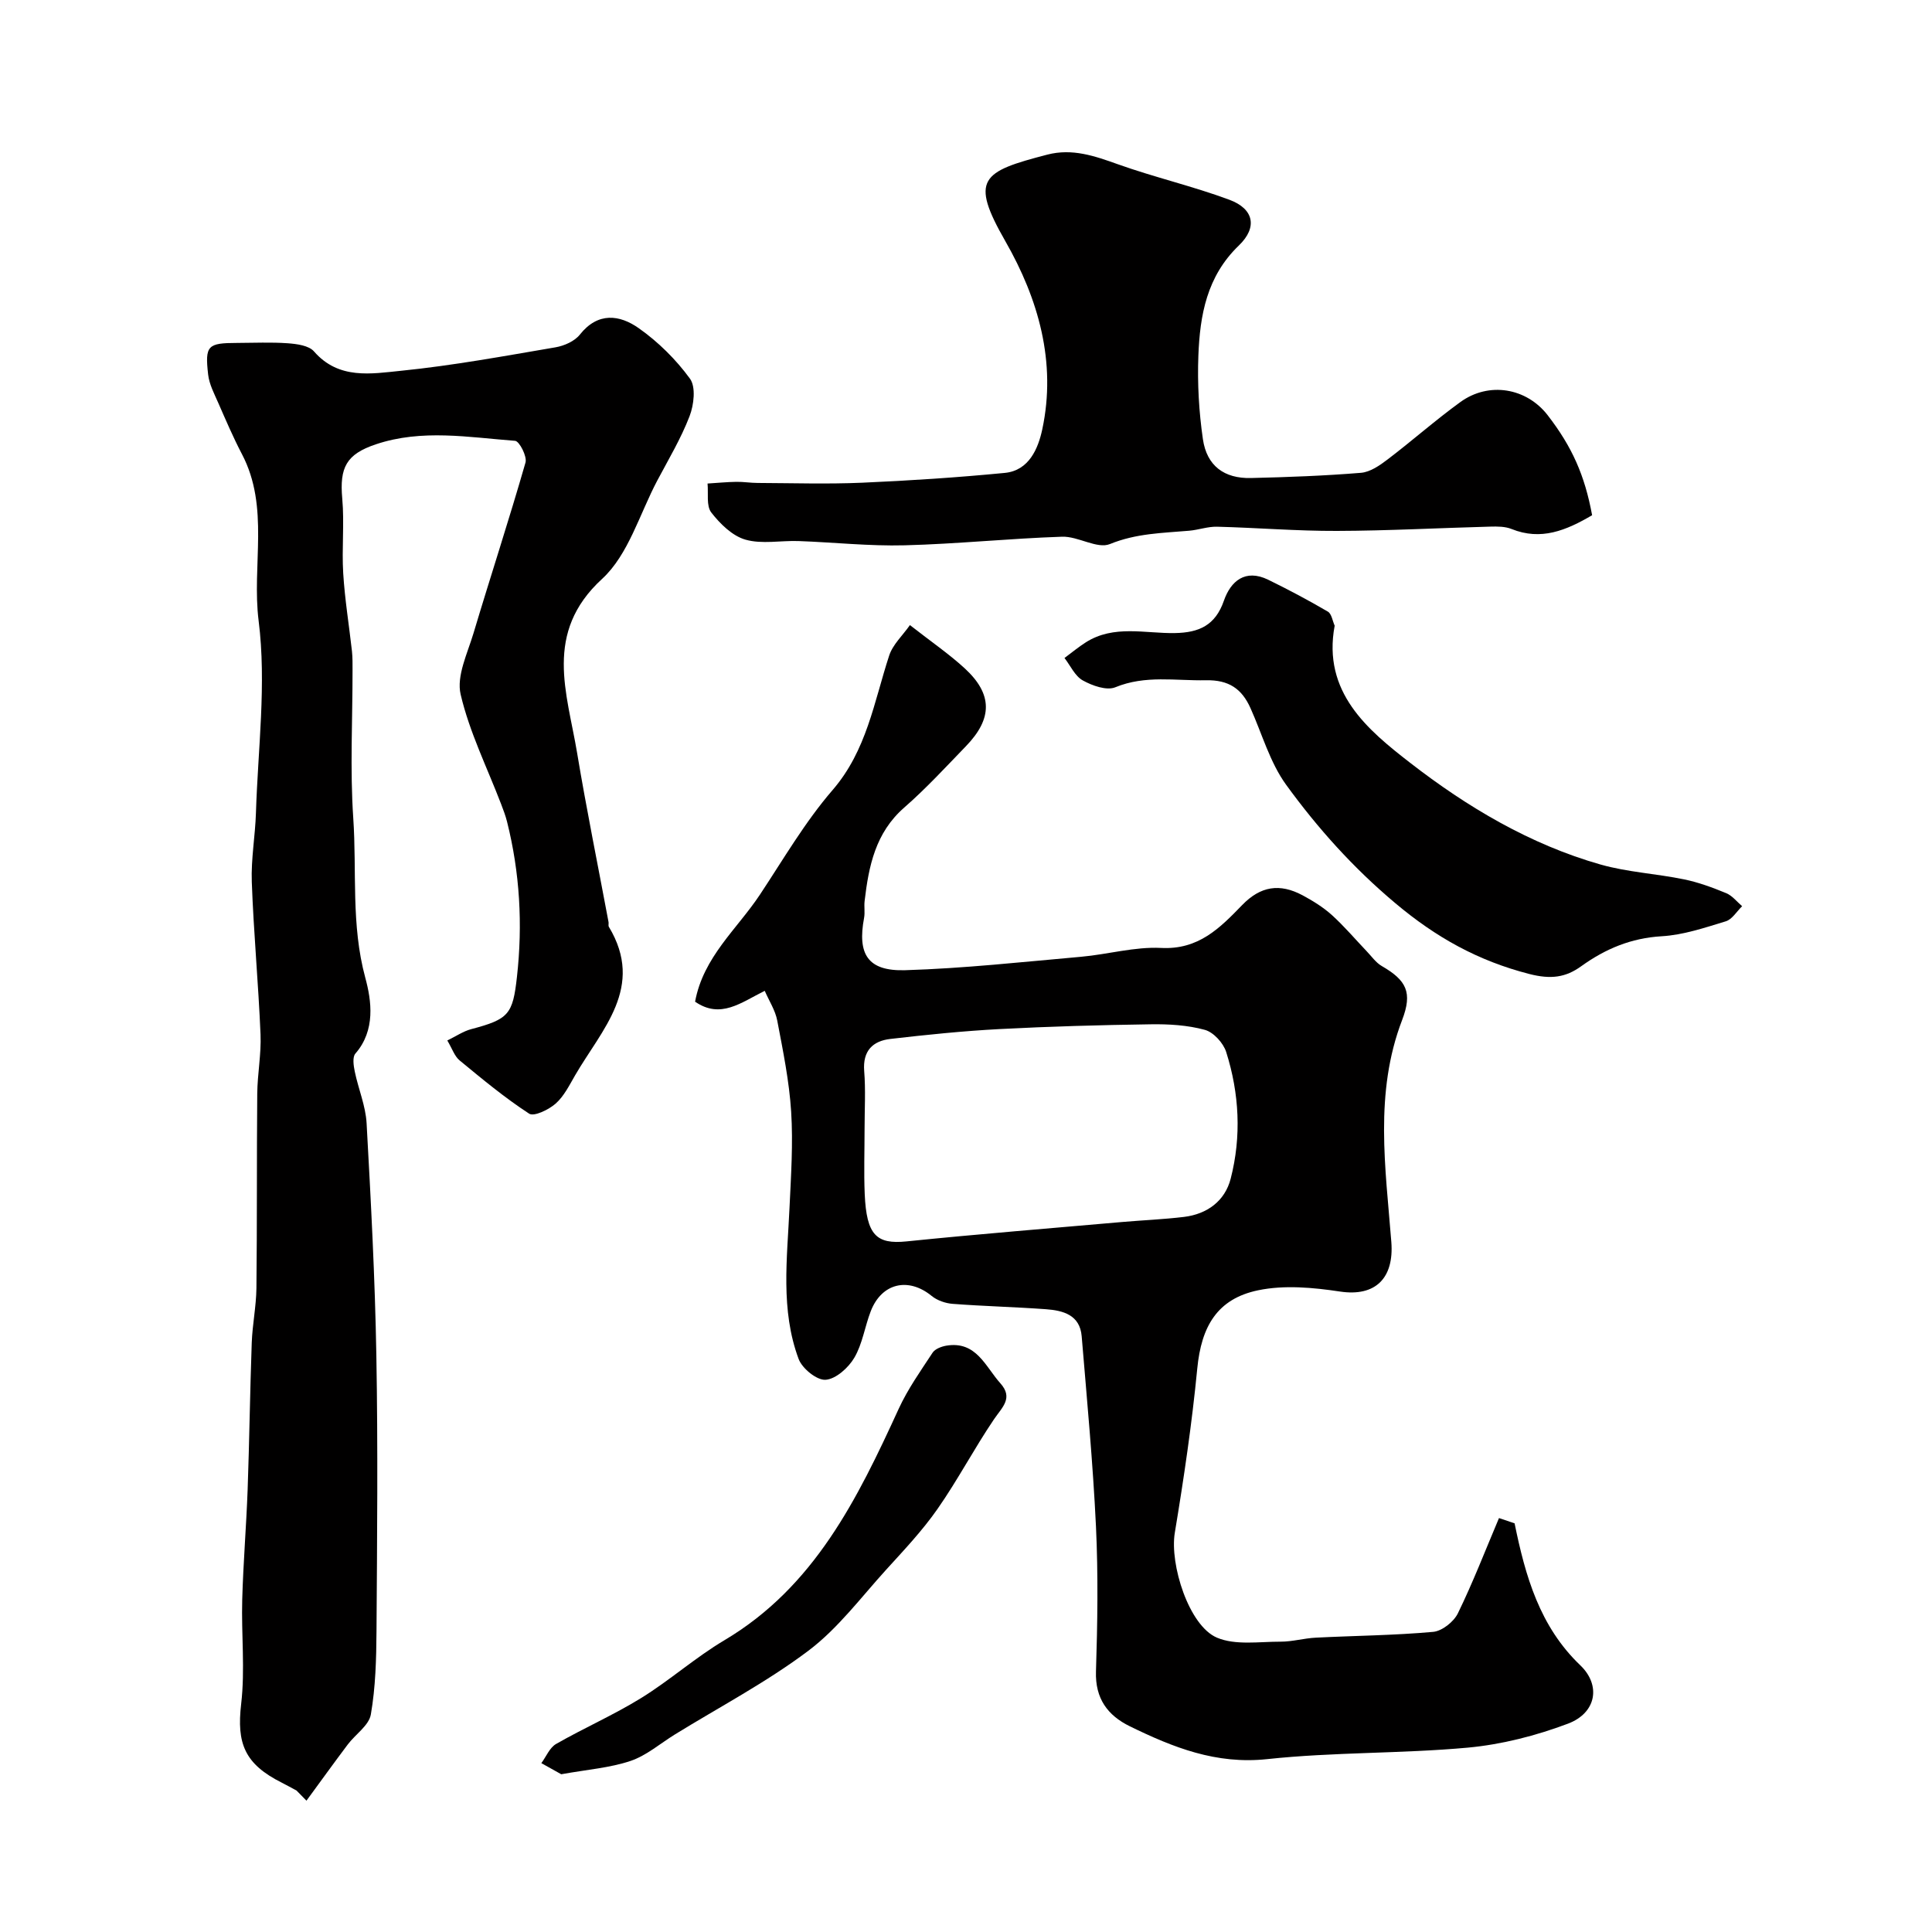
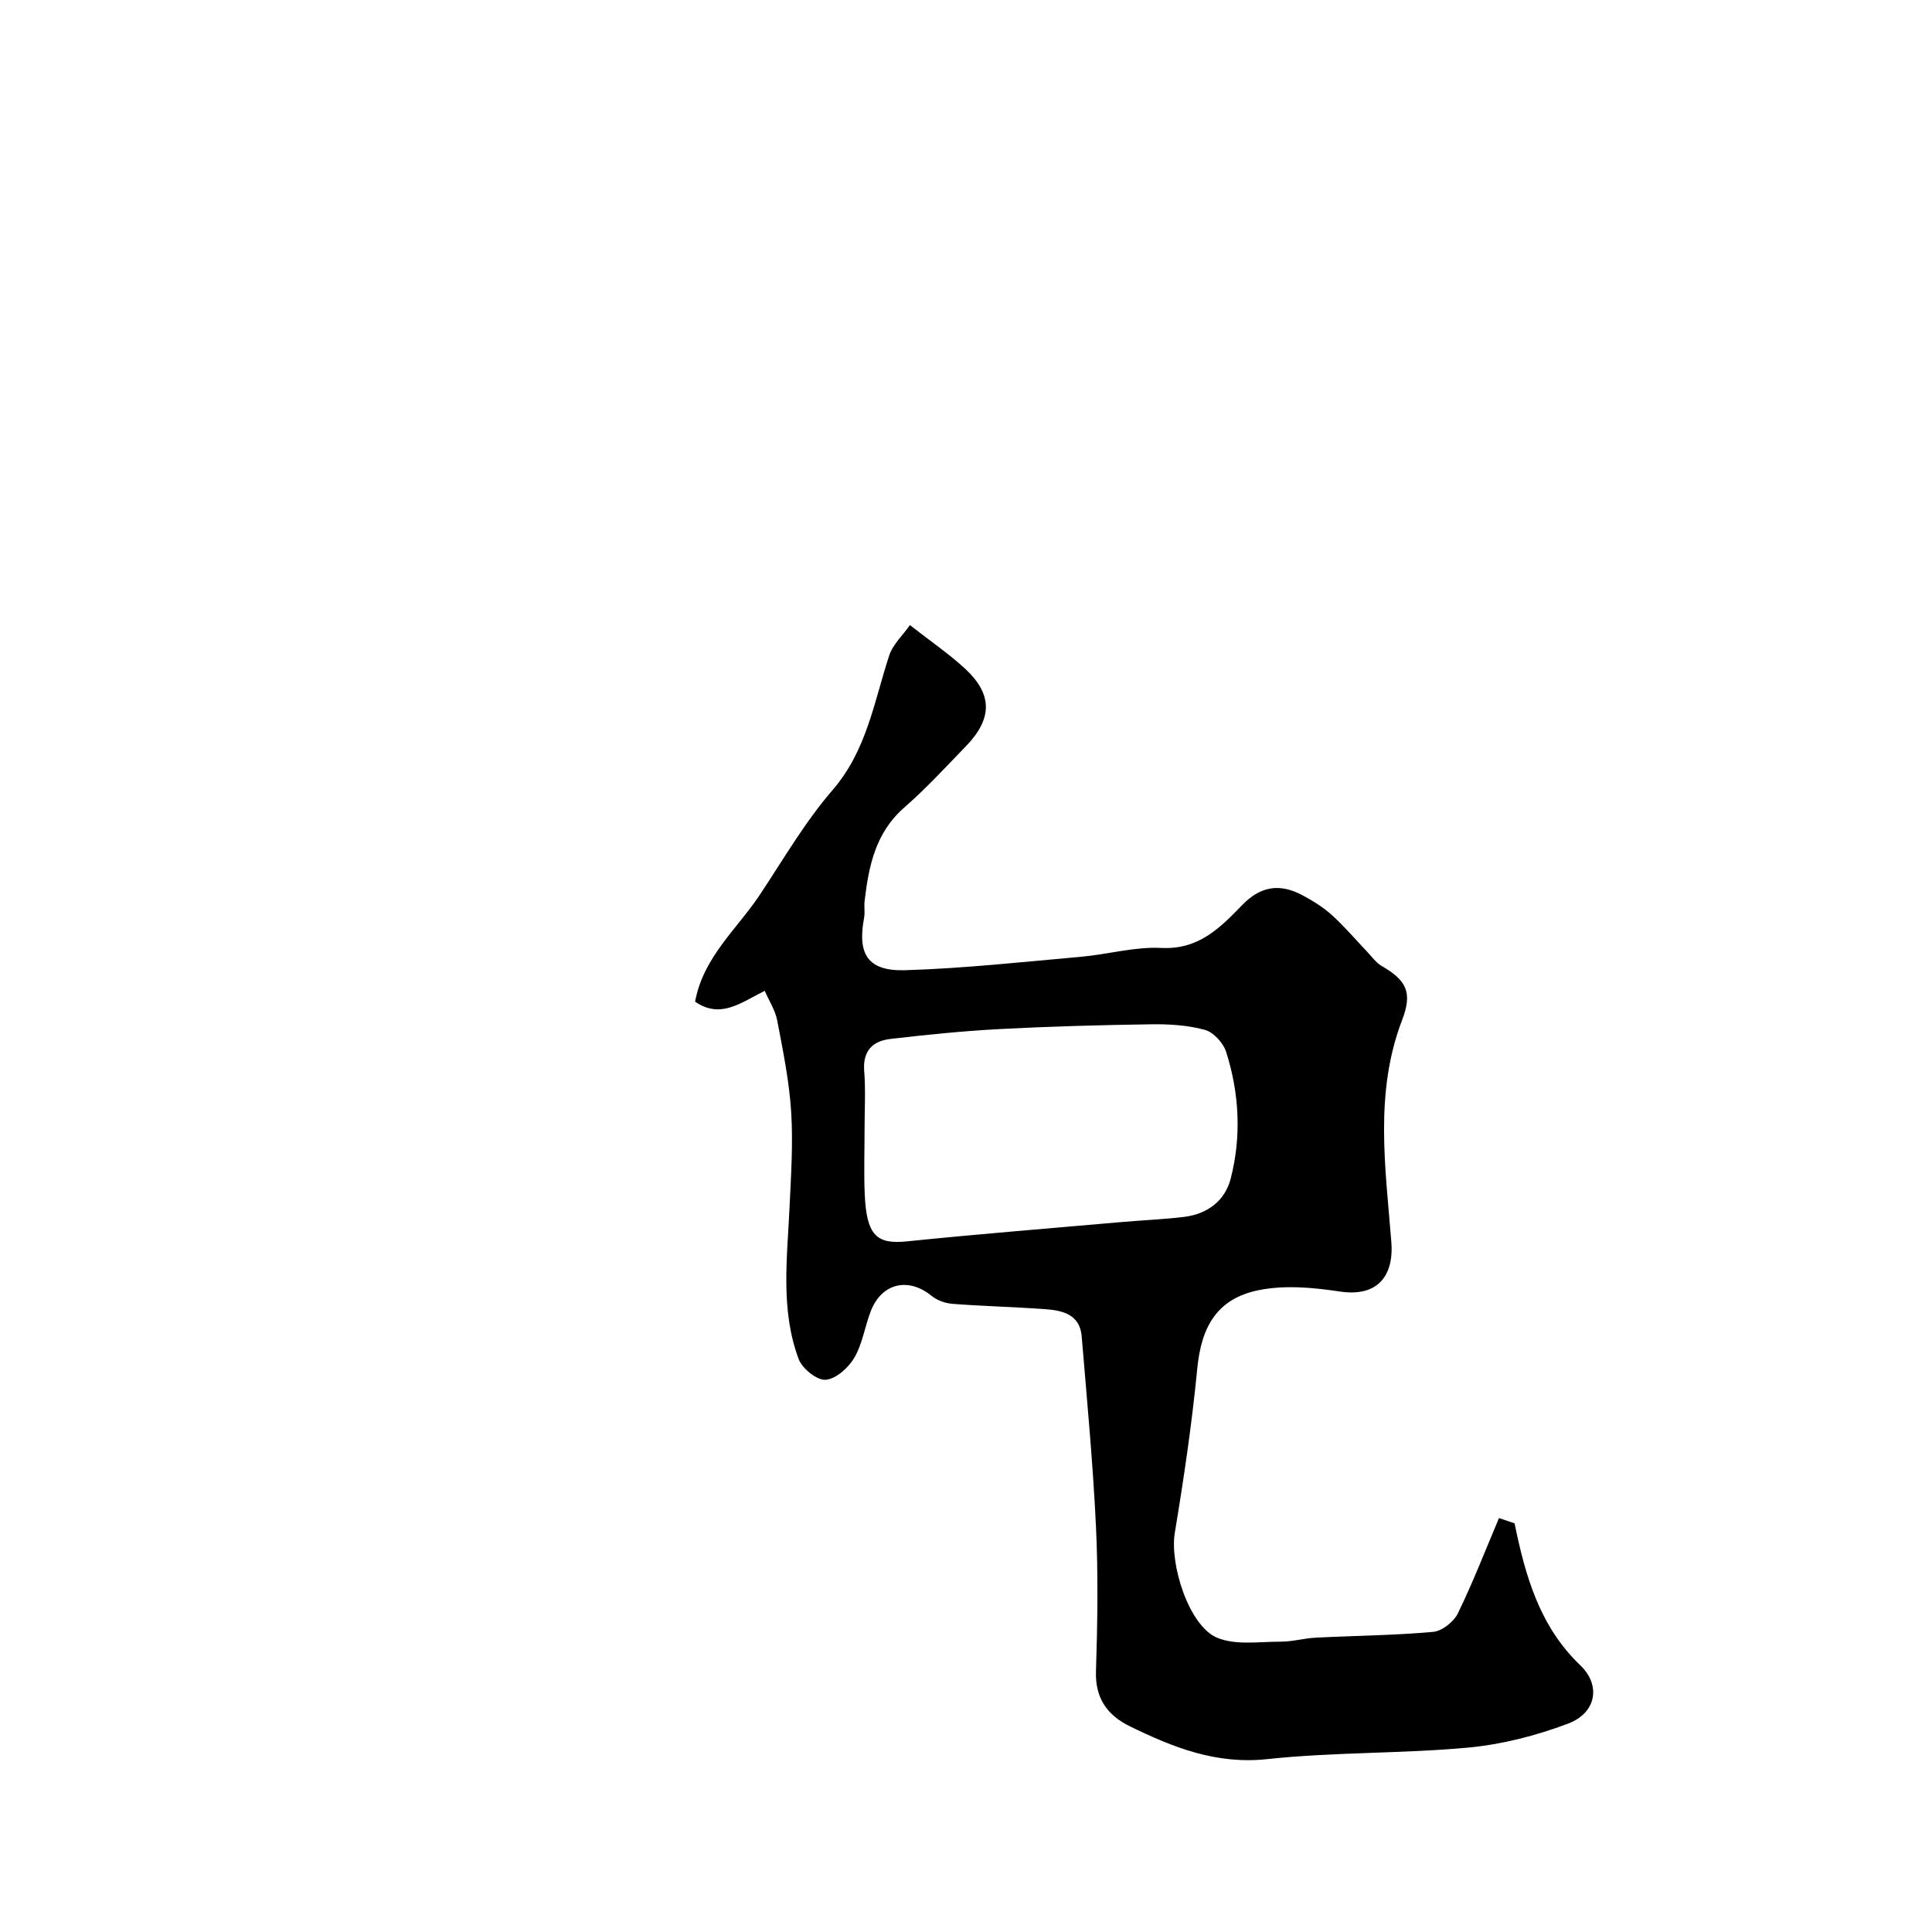
<svg xmlns="http://www.w3.org/2000/svg" enable-background="new 0 0 400 400" viewBox="0 0 400 400">
  <g fill="#010000">
    <path d="m310.35 314.3c.62.21 1.97.66 3.23 1.09 2.23 10.95 5.2 21.36 13.61 29.4 4.29 4.1 3.37 9.84-2.57 12.08-6.61 2.49-13.71 4.31-20.73 4.96-13.81 1.26-27.77.9-41.55 2.38-10.57 1.13-19.47-2.43-28.4-6.79-4.6-2.25-7.22-5.74-7.03-11.38.32-9.99.47-20.01 0-29.99-.63-13.15-1.87-26.28-2.96-39.4-.37-4.42-3.85-5.33-7.4-5.59-6.42-.47-12.87-.62-19.29-1.11-1.5-.11-3.22-.7-4.37-1.64-4.82-3.94-10.34-2.69-12.61 3.16-1.23 3.18-1.71 6.75-3.4 9.63-1.22 2.08-3.82 4.42-5.95 4.57-1.81.13-4.84-2.33-5.58-4.3-3.79-10.17-2.37-20.8-1.89-31.33.31-6.63.76-13.29.34-19.89-.4-6.32-1.69-12.6-2.88-18.85-.4-2.12-1.69-4.08-2.59-6.16-4.94 2.44-9.12 5.89-14.42 2.25 1.7-9.26 8.69-15.03 13.41-22.14 4.86-7.33 9.33-15.05 15.05-21.67 7.08-8.19 8.58-18.24 11.72-27.84.75-2.31 2.81-4.19 4.3-6.32 4.42 3.46 8.11 5.98 11.35 8.96 5.79 5.33 5.79 10.39.24 16.12-4.17 4.31-8.25 8.75-12.76 12.69-5.97 5.21-7.36 12.11-8.21 19.35-.14 1.15.1 2.36-.11 3.49-1.42 7.55.77 11.07 8.52 10.84 12.15-.37 24.28-1.71 36.4-2.78 5.55-.49 11.1-2.11 16.58-1.83 7.73.4 12.14-4.09 16.79-8.89 3.8-3.92 7.77-4.53 12.49-2.01 2.14 1.15 4.27 2.47 6.07 4.09 2.57 2.33 4.83 5 7.23 7.52 1 1.04 1.88 2.33 3.09 3.03 5.13 2.97 6.42 5.46 4.22 11.2-5.79 15.11-3.43 30.58-2.23 45.94.58 7.47-3.26 11.37-10.63 10.26-5.57-.84-11.54-1.39-16.95-.26-8.51 1.77-11.76 7.53-12.6 16.21-1.1 11.38-2.78 22.72-4.65 34-1.08 6.52 2.9 19.24 8.73 21.71 3.83 1.62 8.73.82 13.16.83 2.43.01 4.86-.71 7.31-.83 8.1-.41 16.22-.47 24.29-1.2 1.85-.17 4.27-2.09 5.12-3.84 3.12-6.39 5.67-13.01 8.51-19.72zm-131.35-80.59c0 4.5-.16 9.01.03 13.5.37 8.51 2.42 10.44 8.64 9.81 14.88-1.52 29.79-2.71 44.68-4.02 4.26-.37 8.53-.54 12.77-1.05 4.83-.58 8.5-3.32 9.68-7.92 2.25-8.74 1.79-17.63-.93-26.22-.59-1.87-2.62-4.1-4.42-4.59-3.58-.98-7.47-1.21-11.23-1.15-10.44.15-20.88.44-31.3.99-7.54.4-15.07 1.17-22.57 2.04-3.65.42-5.75 2.45-5.43 6.62.32 3.98.08 7.99.08 11.99z" />
-     <path d="m61.4 370.72c-1.01-.54-2.01-1.11-3.03-1.62-7.76-3.89-9.39-8.16-8.44-16.32.83-7.11.02-14.39.22-21.59.21-7.59.84-15.16 1.12-22.75.36-10.14.49-20.29.85-30.44.14-3.77.92-7.52.97-11.28.15-13.43.05-26.86.17-40.29.04-4.09.85-8.19.68-12.26-.44-10.54-1.43-21.05-1.81-31.59-.17-4.74.71-9.51.86-14.28.41-13.26 2.2-26.72.56-39.74-1.45-11.5 2.32-23.53-3.46-34.54-1.8-3.44-3.33-7.02-4.89-10.58-.84-1.92-1.89-3.89-2.11-5.92-.68-6.01-.09-6.51 6.01-6.52 3.5-.01 7.01-.18 10.49.07 1.87.14 4.35.46 5.42 1.69 5.13 5.89 11.88 4.62 18.07 4 10.7-1.08 21.31-3.04 31.92-4.85 1.81-.31 3.97-1.26 5.05-2.63 3.76-4.74 8.26-4.11 12.2-1.33 4.02 2.83 7.71 6.48 10.6 10.45 1.25 1.72.82 5.43-.08 7.76-1.77 4.61-4.35 8.93-6.68 13.32-3.67 6.92-5.98 15.36-11.43 20.37-12.18 11.18-7.25 23.58-5.18 36.01 1.95 11.72 4.33 23.36 6.51 35.04.06.32-.08.74.07.99 7.52 12.5-1.49 21.25-7 30.76-1.19 2.05-2.3 4.32-4.02 5.84-1.43 1.26-4.48 2.74-5.49 2.08-5.05-3.29-9.73-7.18-14.4-11.03-1.05-.87-1.53-2.43-2.54-4.12 1.83-.89 3.32-1.92 4.96-2.35 7.77-2.05 8.6-3.07 9.46-10.83 1.21-10.84.6-21.54-2.05-32.11-.31-1.25-.78-2.47-1.24-3.68-2.89-7.54-6.55-14.89-8.37-22.68-.89-3.81 1.41-8.49 2.66-12.66 3.53-11.8 7.37-23.51 10.77-35.35.36-1.26-1.27-4.42-2.15-4.49-9.61-.73-19.3-2.48-28.83.72-6.12 2.05-7.54 4.79-6.96 11.24.46 5.12-.12 10.34.2 15.48.33 5.39 1.21 10.74 1.81 16.11.14 1.32.12 2.66.12 3.99.01 10.2-.54 20.44.15 30.59.75 10.98-.49 22.05 2.49 33.03 1.29 4.76 2.16 10.87-2.05 15.7-.64.73-.38 2.51-.13 3.72.74 3.59 2.25 7.1 2.45 10.7.89 16.02 1.74 32.05 2.02 48.09.34 19.02.16 38.05.03 57.07-.04 5.77-.19 11.6-1.17 17.25-.39 2.28-3.2 4.11-4.79 6.23-2.89 3.84-5.7 7.75-8.54 11.62-.68-.71-1.37-1.4-2.05-2.09z" />
-     <path d="m329.63 106.67c-5.4 3.17-10.59 5.31-16.69 2.85-1.32-.53-2.92-.53-4.38-.49-10.6.28-21.19.86-31.79.89-8.26.03-16.52-.66-24.79-.87-1.91-.05-3.83.66-5.76.83-5.54.48-10.99.54-16.42 2.76-2.64 1.08-6.58-1.63-9.9-1.52-10.88.36-21.73 1.5-32.61 1.78-7.31.19-14.64-.62-21.97-.88-3.68-.13-7.57.68-10.98-.29-2.71-.77-5.26-3.28-7.08-5.63-1.06-1.37-.57-3.96-.77-5.99 1.98-.12 3.96-.32 5.94-.35 1.48-.03 2.97.23 4.46.23 7.2.03 14.41.26 21.6-.05 9.86-.43 19.72-1.08 29.54-2.03 5.05-.49 6.92-5.1 7.76-9.01 2.98-13.93-.83-27.05-7.62-38.92-7.41-12.93-4.99-14.43 8.68-17.97 5.14-1.33 9.77.27 14.57 1.99 7.62 2.72 15.56 4.55 23.14 7.37 5.01 1.87 5.87 5.67 1.92 9.47-6.63 6.38-8.05 14.41-8.37 22.8-.22 5.75.11 11.6.94 17.3.81 5.52 4.42 8.16 9.94 8.03 7.6-.18 15.22-.46 22.79-1.08 1.91-.16 3.89-1.53 5.51-2.77 5.09-3.87 9.88-8.12 15.05-11.87 5.92-4.3 13.72-2.95 18.1 2.73 5.02 6.5 7.66 12.39 9.19 20.69z" />
-     <path d="m276.33 129.54c-2.59 13.79 6.88 21.61 15.61 28.38 11.78 9.14 24.82 16.91 39.43 21.07 5.6 1.59 11.55 1.89 17.28 3.07 2.99.61 5.91 1.69 8.74 2.86 1.26.52 2.21 1.77 3.3 2.7-1.12 1.08-2.07 2.73-3.39 3.13-4.34 1.32-8.78 2.83-13.25 3.09-6.35.37-11.66 2.6-16.68 6.21-3.23 2.33-6.27 2.75-10.76 1.6-10.61-2.73-19.27-7.55-27.72-14.65-8.72-7.32-16.08-15.53-22.61-24.52-3.36-4.63-4.98-10.53-7.38-15.87-1.79-3.99-4.47-5.87-9.23-5.77-6.29.13-12.53-1.11-18.75 1.45-1.79.74-4.77-.32-6.73-1.41-1.63-.9-2.56-3.05-3.8-4.65 1.47-1.09 2.89-2.27 4.43-3.25 5.81-3.68 12.26-1.8 18.44-1.91 4.99-.09 8.36-1.59 10.13-6.69 1.41-4.06 4.42-6.66 9.16-4.36 4.2 2.05 8.34 4.25 12.37 6.61.78.45.96 1.92 1.41 2.91z" />
-     <path d="m116.2 367.34c-1.01-.56-2.57-1.43-4.12-2.3 1-1.35 1.72-3.21 3.05-3.97 5.78-3.31 11.92-6 17.58-9.49 5.95-3.67 11.25-8.41 17.26-11.98 18.65-11.07 27.55-29.28 36.09-47.91 1.88-4.1 4.54-7.85 7.03-11.64.51-.77 1.8-1.26 2.81-1.44 6.22-1.05 8.09 4.3 11.21 7.78 2.74 3.05.38 4.96-1.31 7.45-4.11 6.06-7.52 12.6-11.71 18.59-3.12 4.47-6.92 8.49-10.61 12.55-5.23 5.75-10 12.19-16.13 16.8-8.64 6.5-18.34 11.6-27.59 17.3-3.05 1.88-5.9 4.38-9.21 5.5-4.27 1.44-8.93 1.78-14.35 2.76z" />
  </g>
</svg>